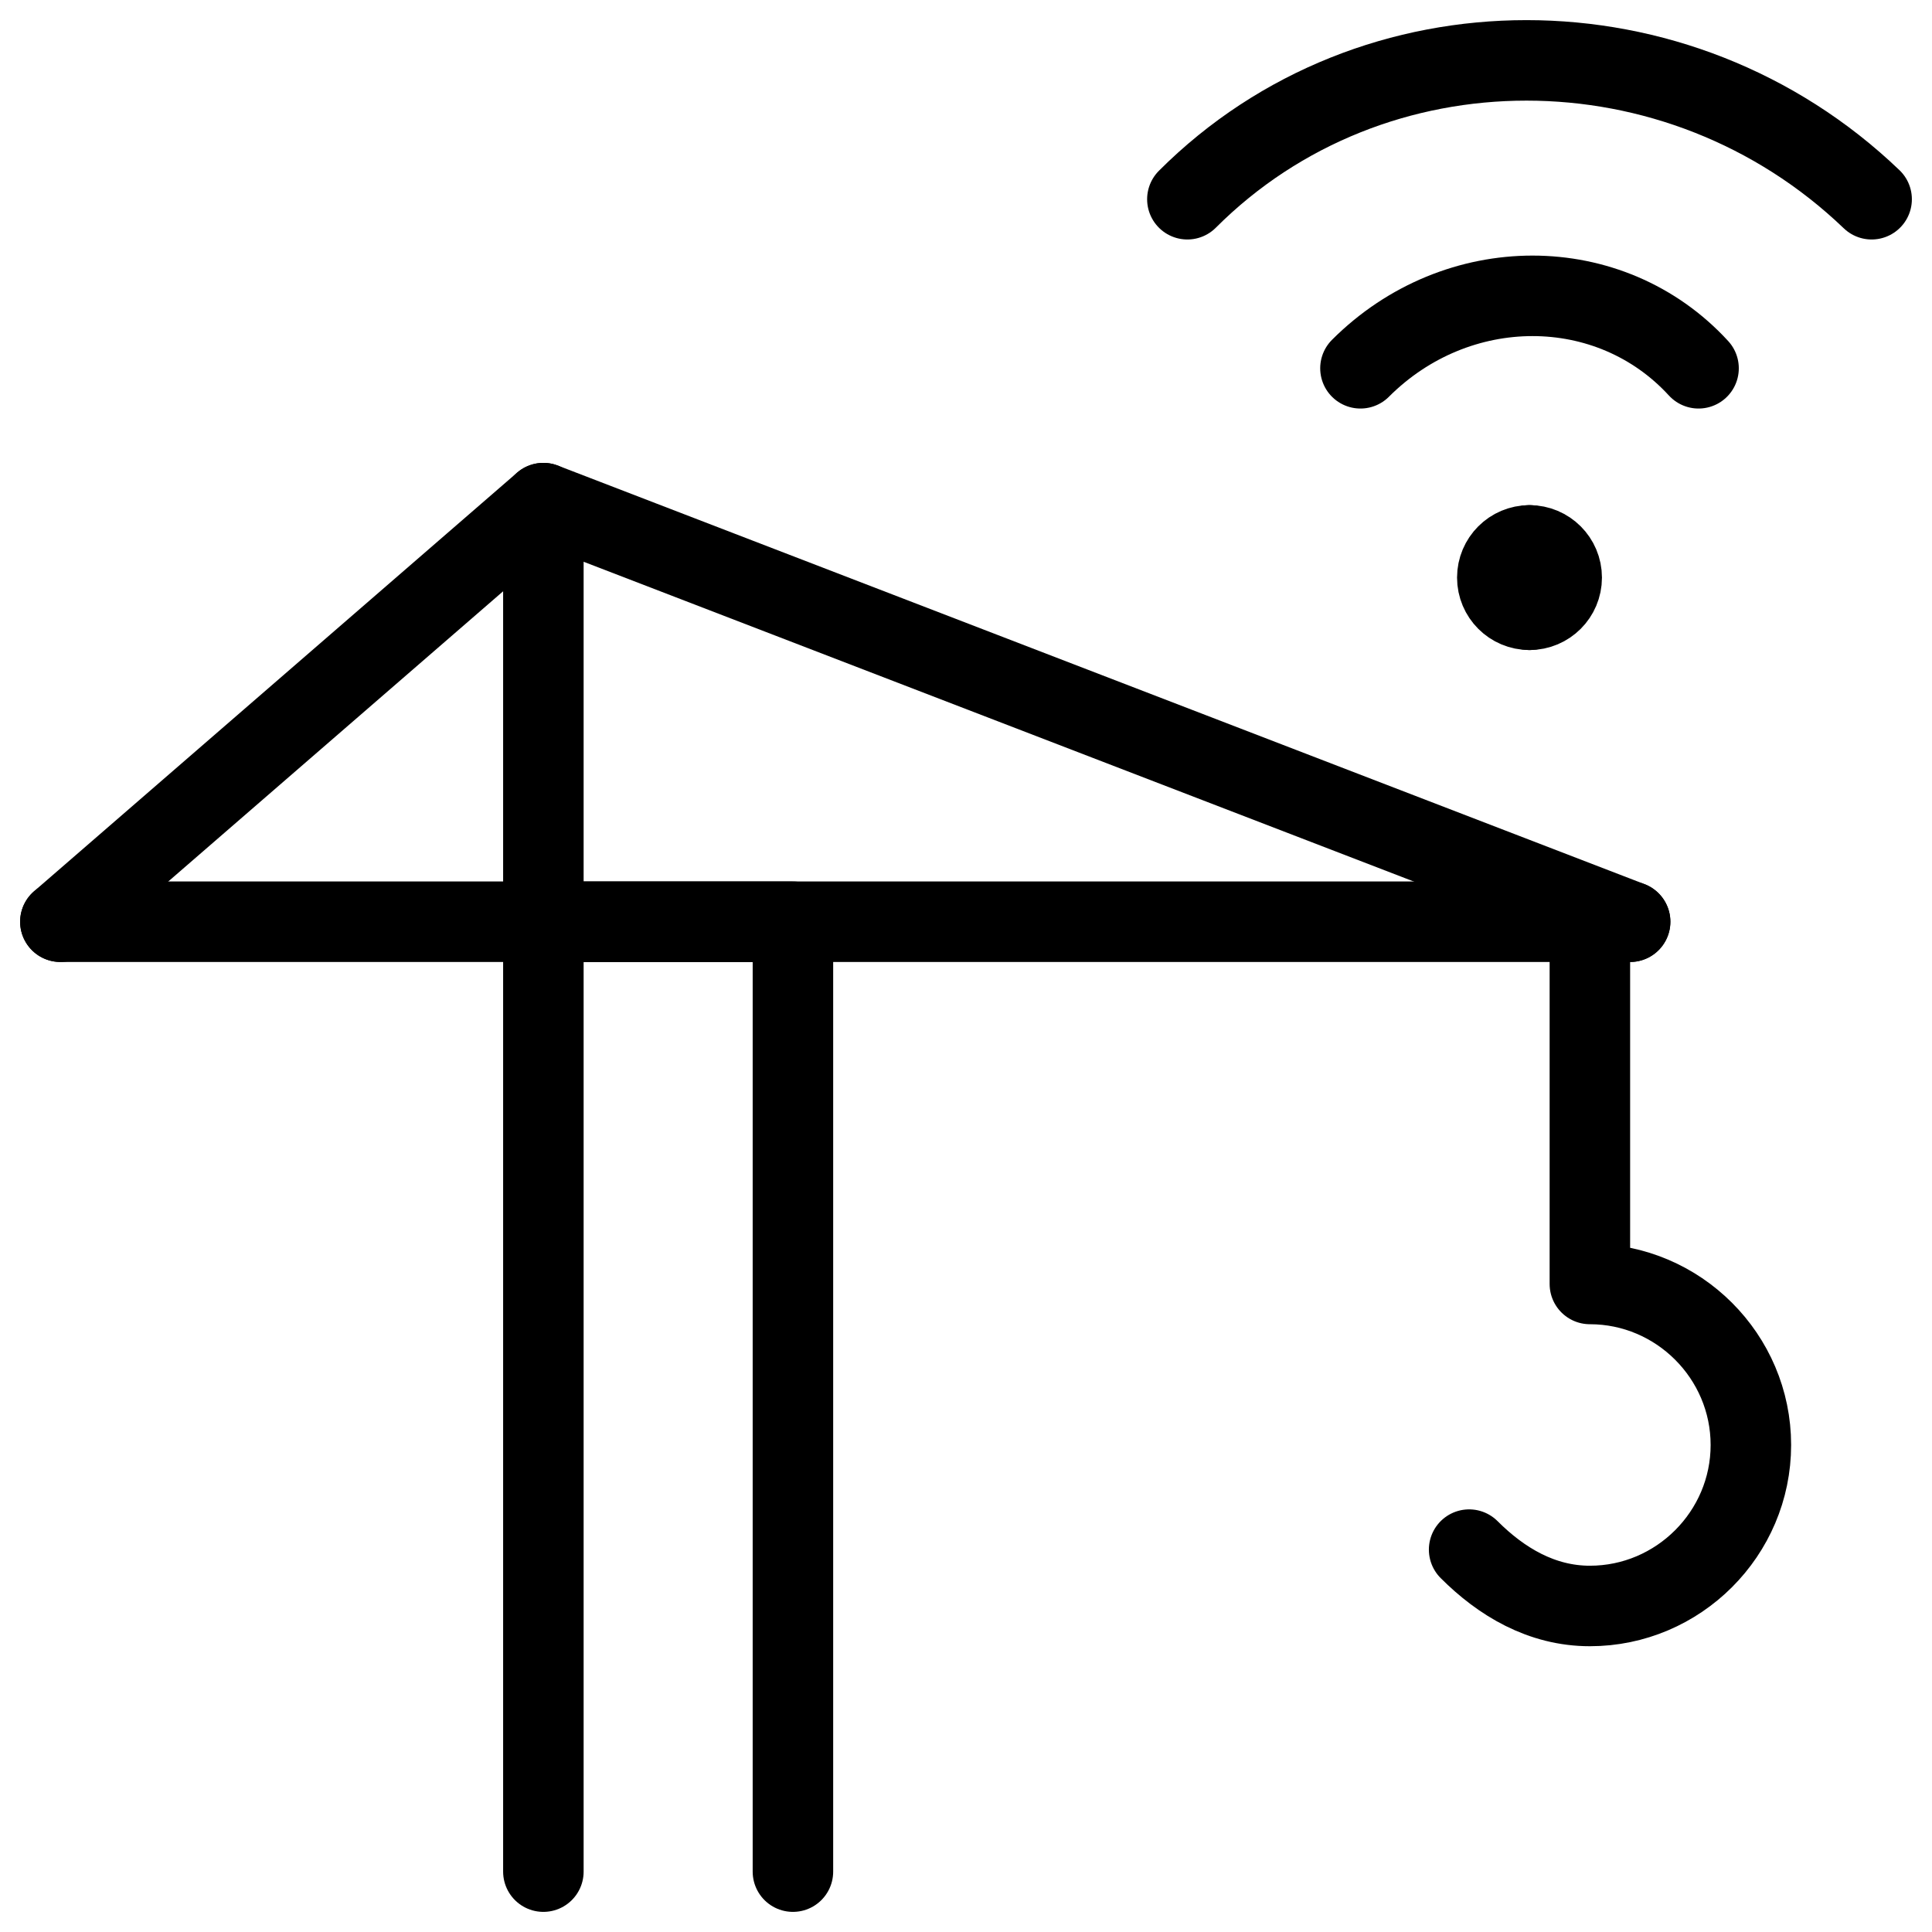
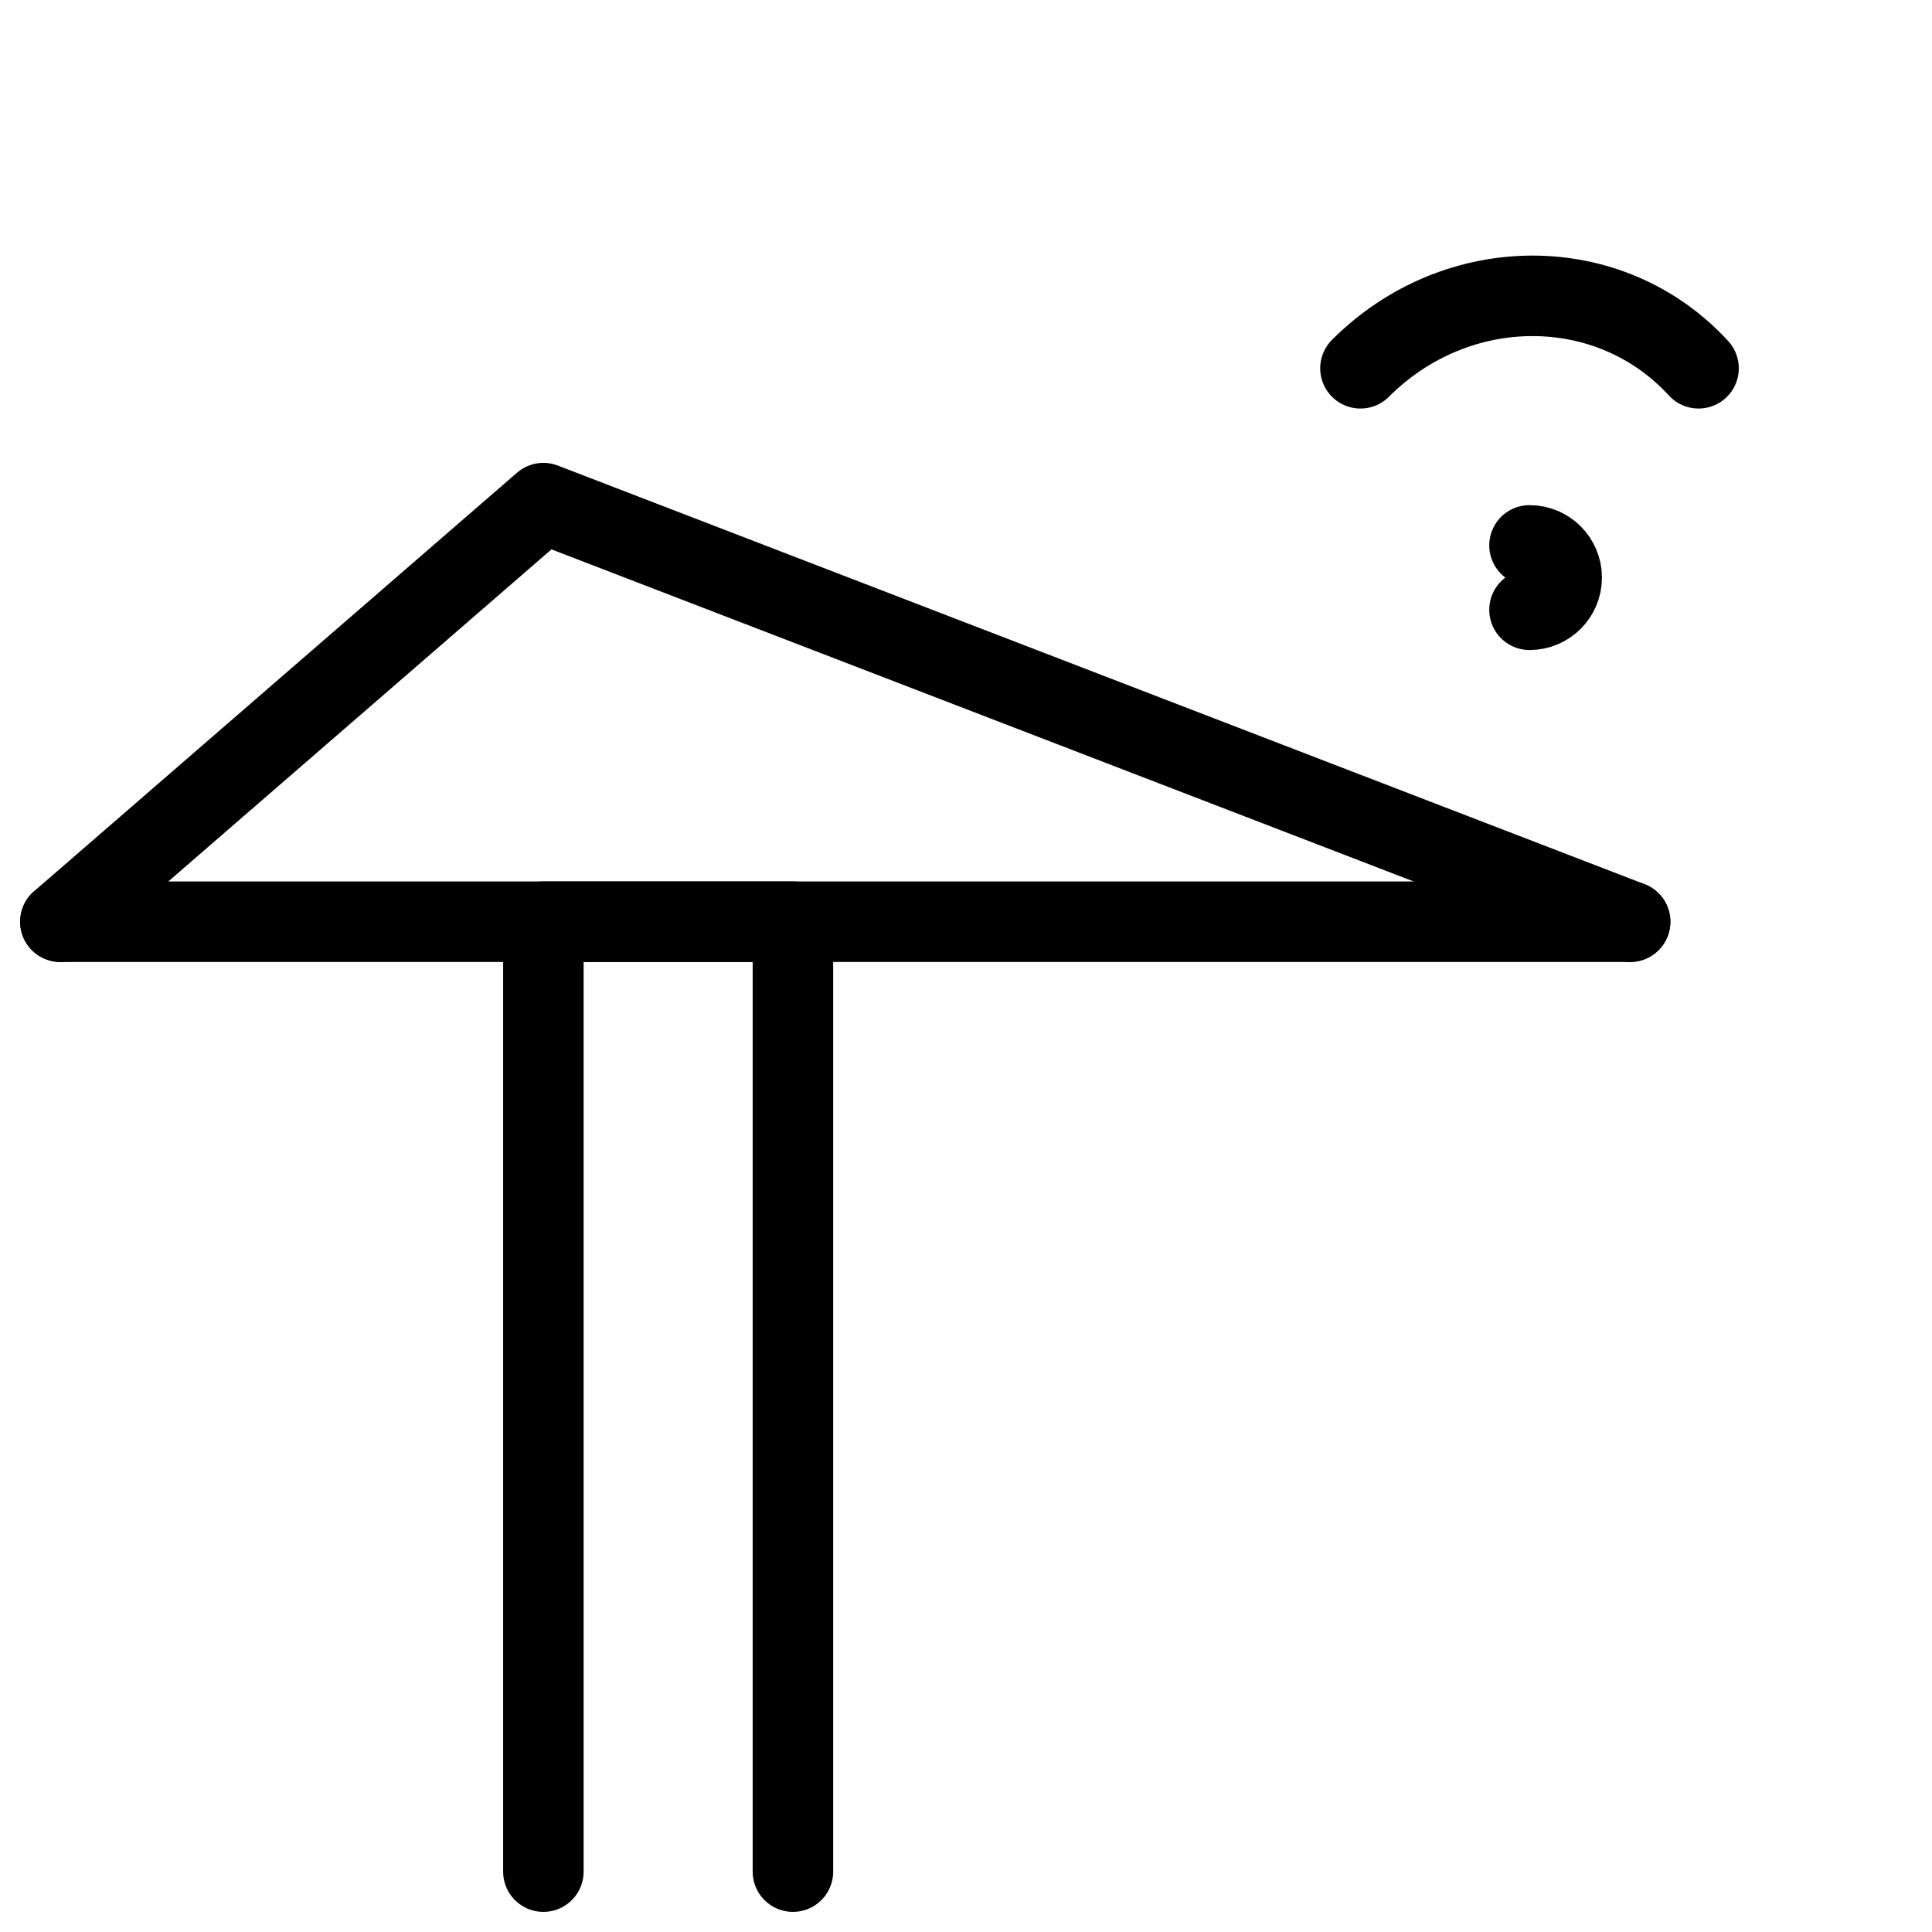
<svg xmlns="http://www.w3.org/2000/svg" fill="none" viewBox="0 0 24 24">
  <path stroke="#000000" stroke-linecap="round" stroke-linejoin="round" d="M9.85 23.25v-11.8H6.75v11.8" stroke-width="1" />
-   <path stroke="#000000" stroke-linecap="round" stroke-linejoin="round" d="M19.75 11.45v4.5c1.1 0 2 0.9 2 2s-0.9 2 -2 2c-0.6 0 -1.1 -0.3 -1.5 -0.7" stroke-width="1" />
  <path stroke="#000000" stroke-linecap="round" stroke-linejoin="round" d="M0.75 11.45h19.5" stroke-width="1" />
  <path stroke="#000000" stroke-linecap="round" stroke-linejoin="round" d="m0.75 11.45 6 -5.2 13.5 5.2" stroke-width="1" />
-   <path stroke="#000000" stroke-linecap="round" stroke-linejoin="round" d="M6.75 6.25v5.2" stroke-width="1" />
  <path stroke="#000000" stroke-linecap="round" stroke-linejoin="round" stroke-miterlimit="10" d="M16.9 4.575c1.2 -1.2 3.1 -1.2 4.2 0" stroke-width="1" />
-   <path stroke="#000000" stroke-linecap="round" stroke-linejoin="round" stroke-miterlimit="10" d="M14.75 2.475c2.3 -2.3 6.1 -2.3 8.5 0" stroke-width="1" />
-   <path stroke="#000000" stroke-linecap="round" stroke-linejoin="round" stroke-miterlimit="10" d="M19 7.575c-0.221 0 -0.4 -0.179 -0.4 -0.4 0 -0.221 0.179 -0.4 0.4 -0.4" stroke-width="1" />
  <path stroke="#000000" stroke-linecap="round" stroke-linejoin="round" stroke-miterlimit="10" d="M19 7.575c0.221 0 0.4 -0.179 0.4 -0.4 0 -0.221 -0.179 -0.4 -0.4 -0.4" stroke-width="1" />
</svg>